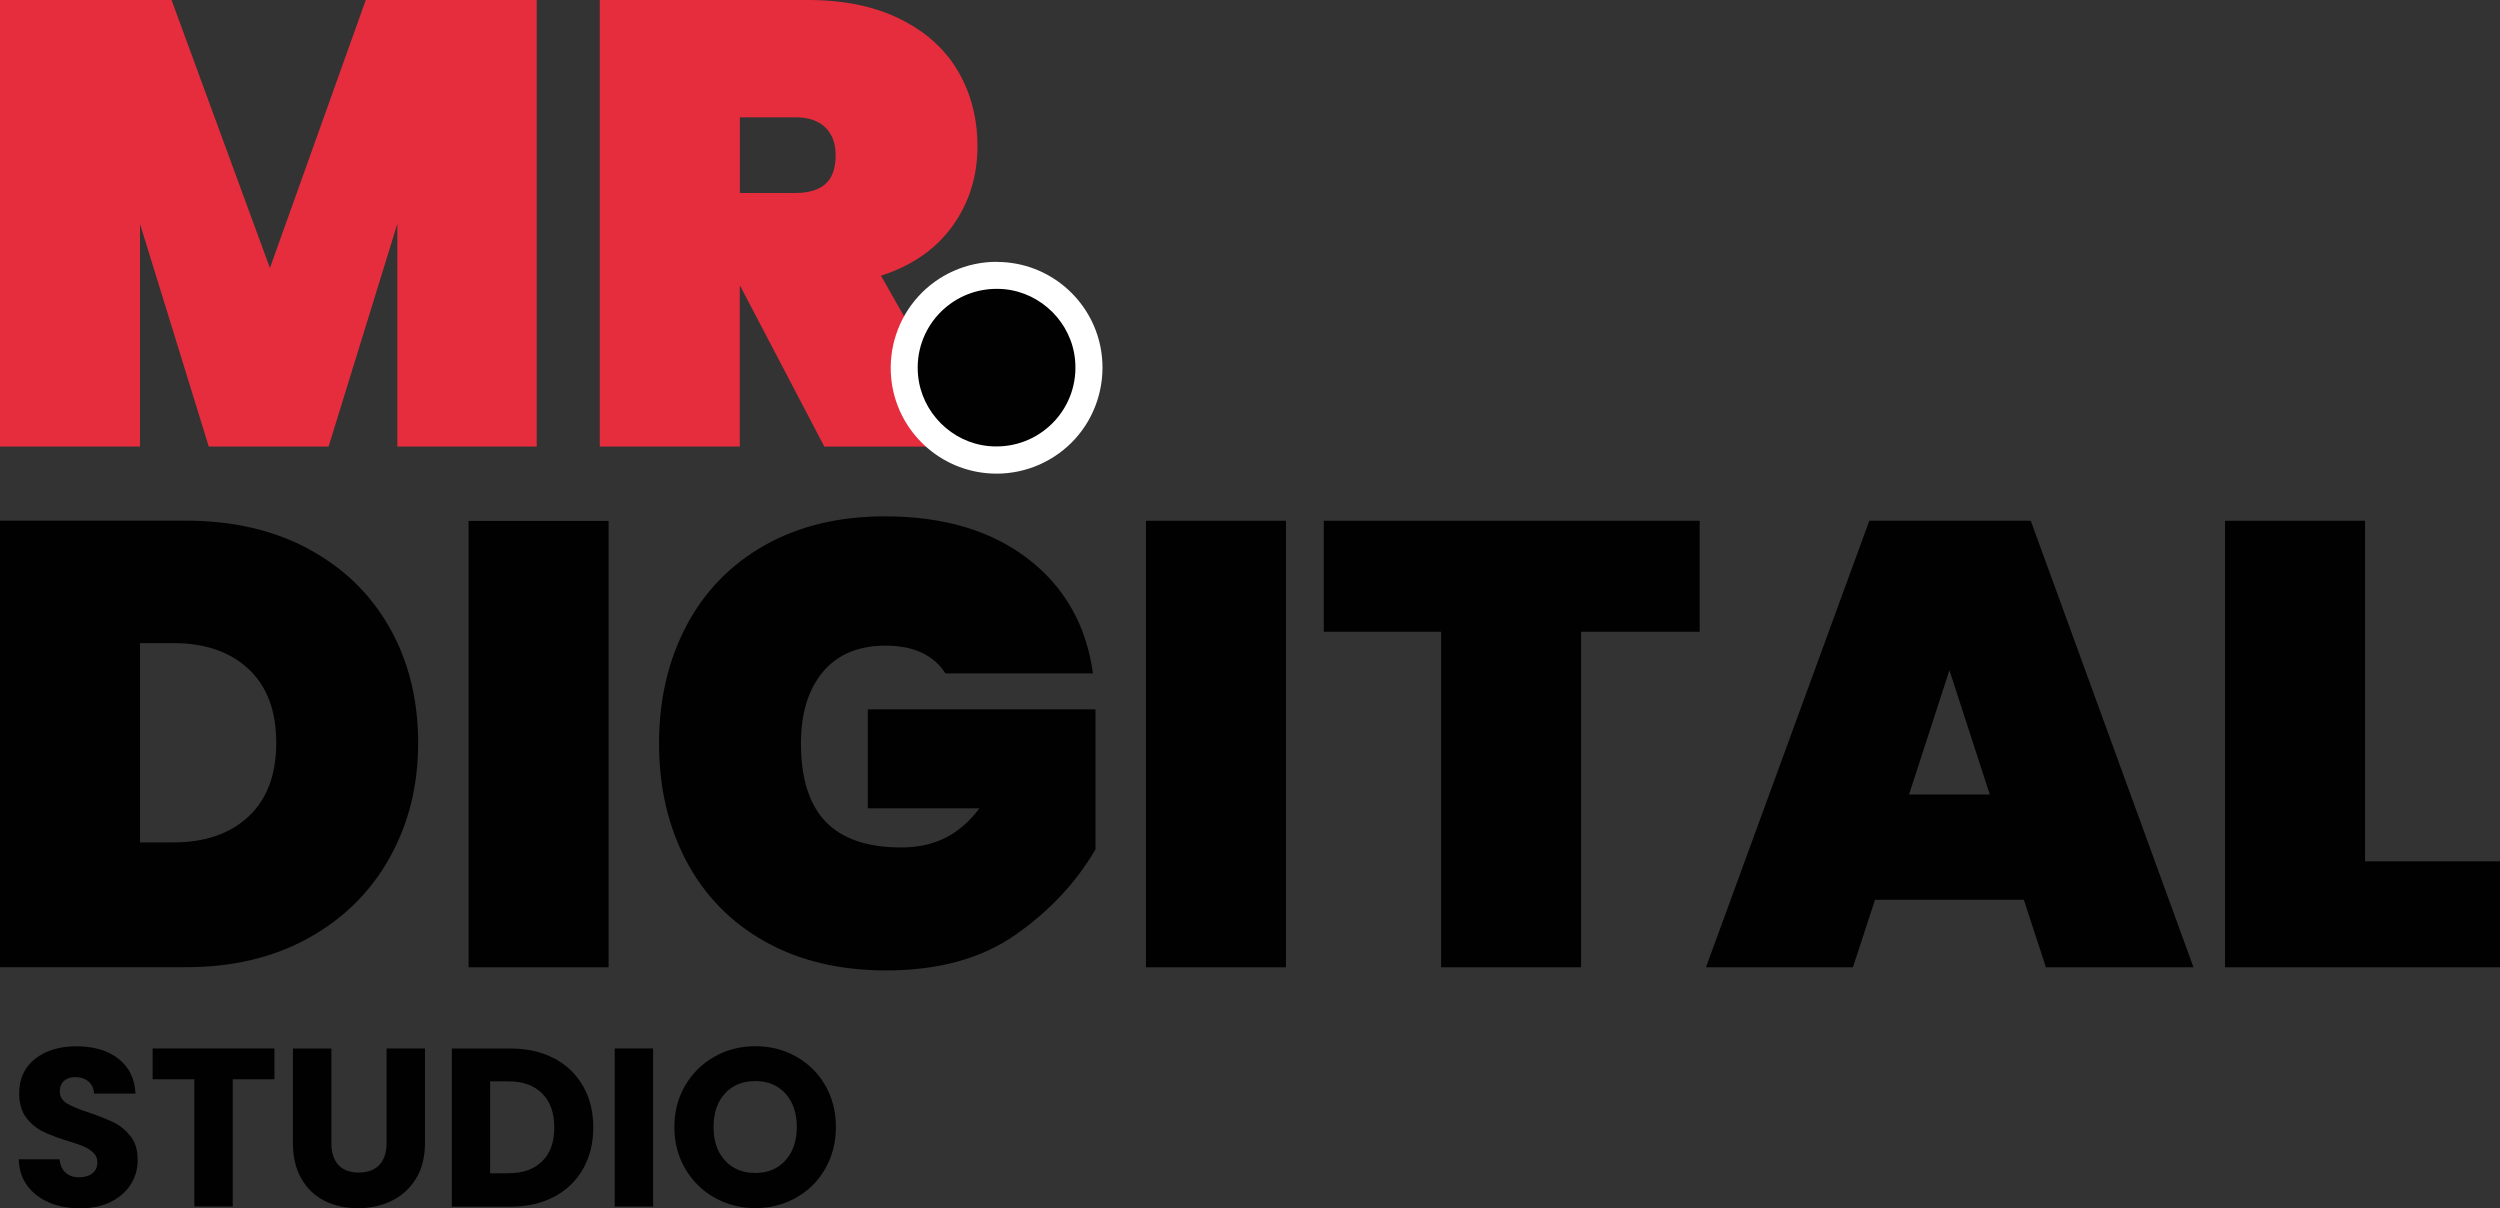
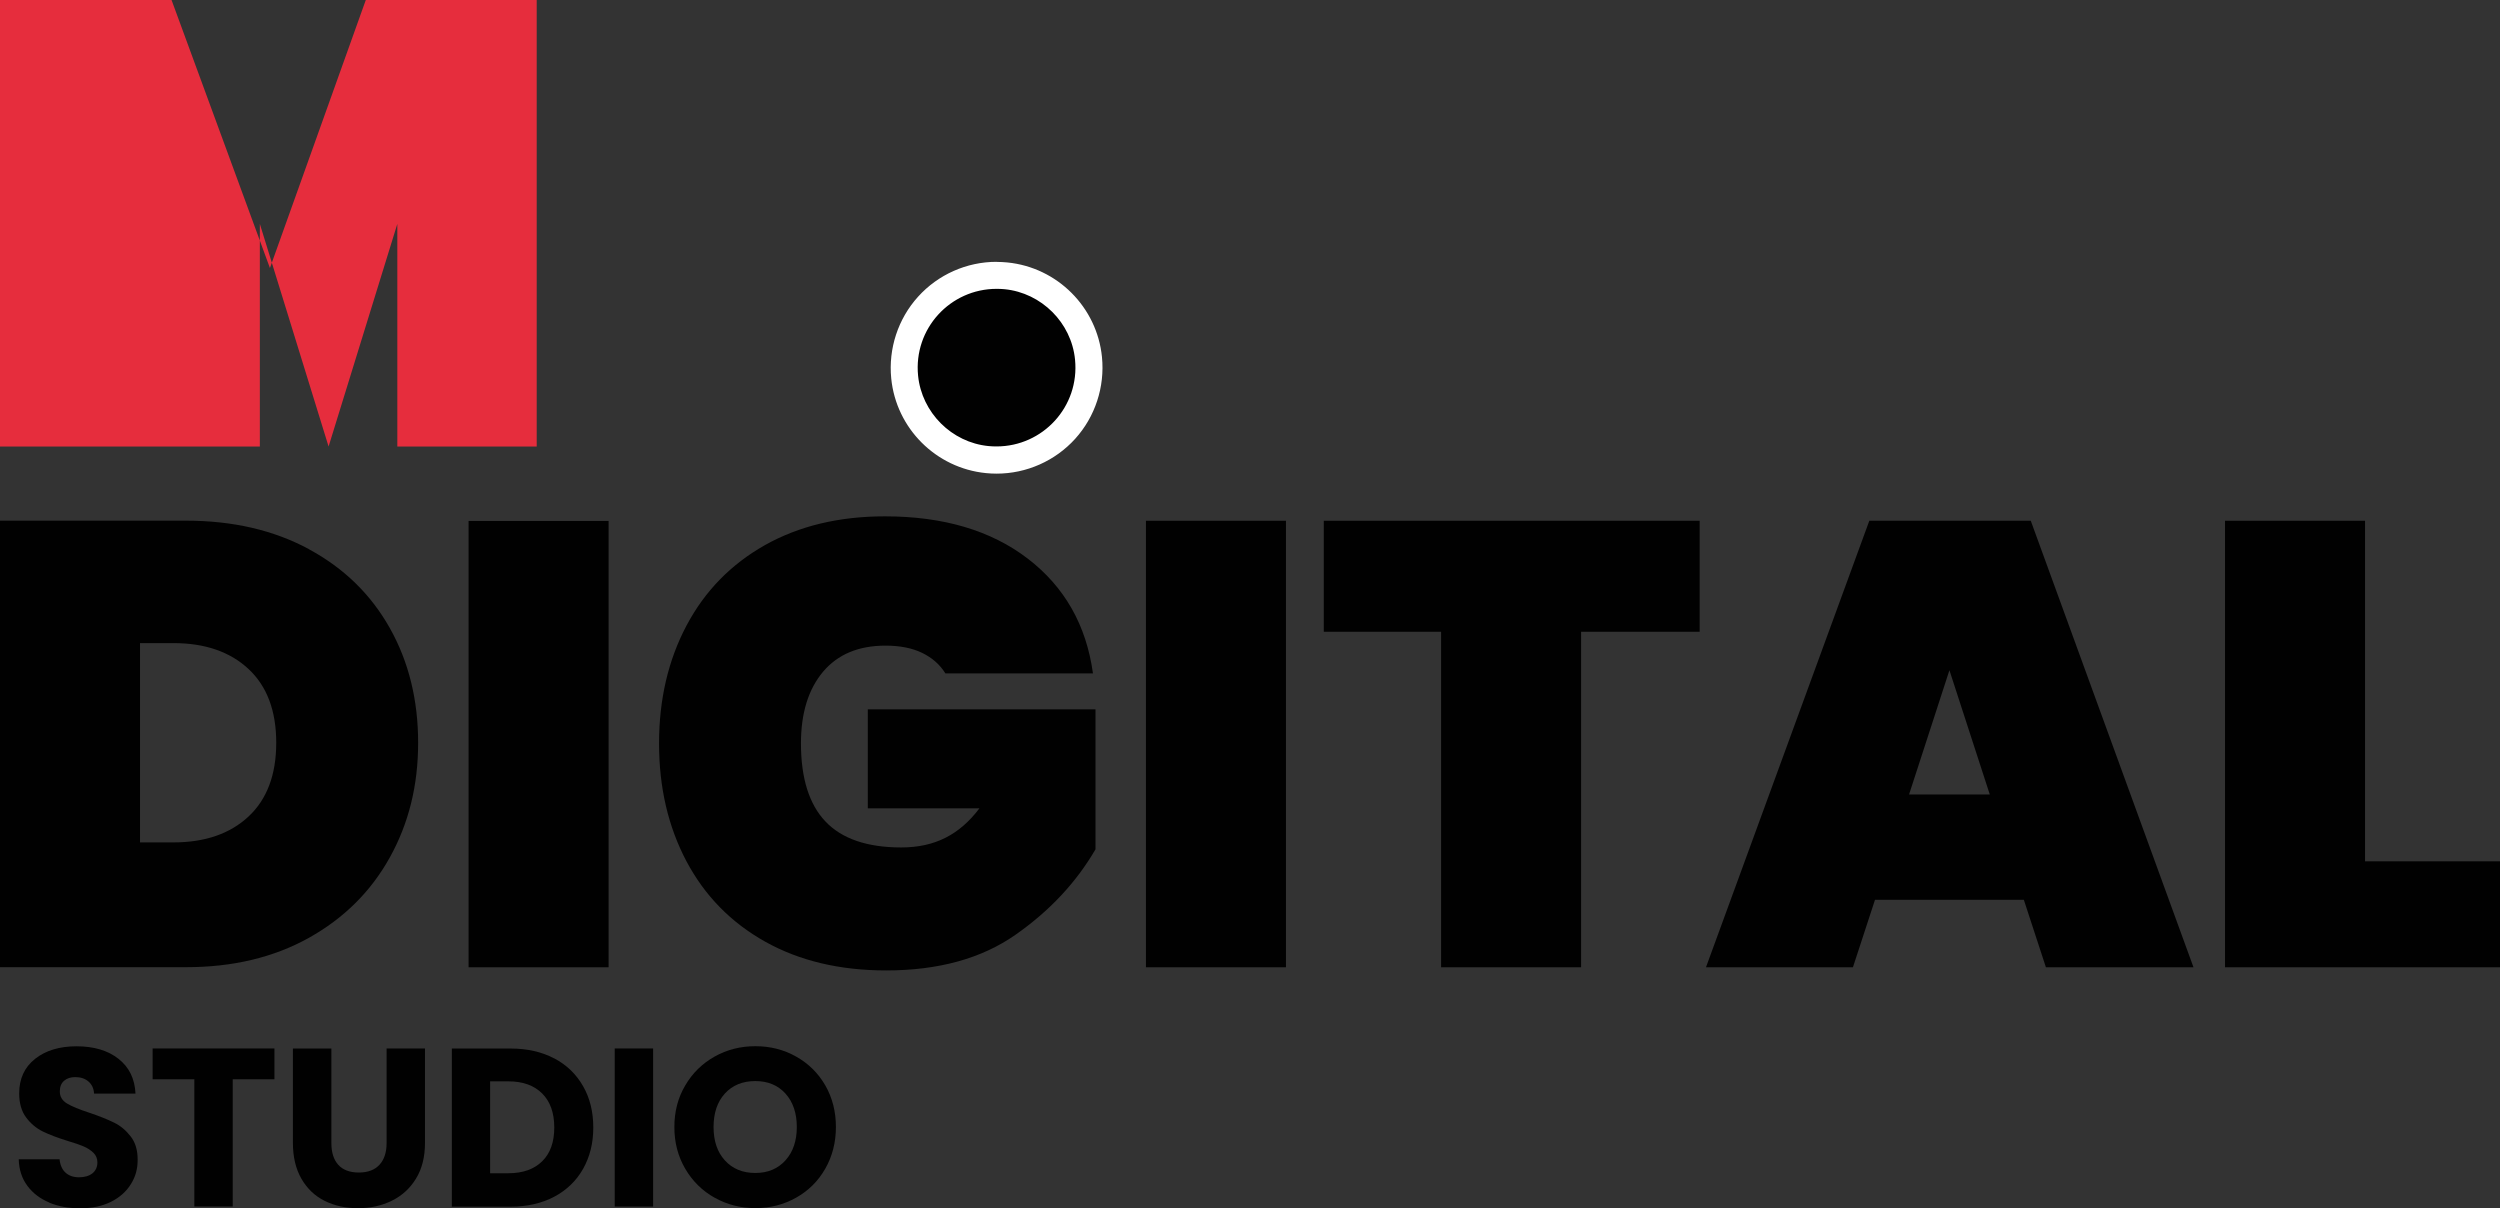
<svg xmlns="http://www.w3.org/2000/svg" id="Vrstva_2" data-name="Vrstva 2" viewBox="0 0 277.48 134.09">
  <rect x="0" y="0" width="277.48" height="134.09" fill="#333333" stroke="none" />
  <defs>
    <style>
      .cls-1 {
        fill: #fff;
      }

      .cls-1, .cls-2, .cls-3 {
        stroke-width: 0px;
      }

      .cls-2 {
        fill: #e62d3d;
      }

      .cls-3 {
        fill: #010101;
      }
    </style>
  </defs>
  <g id="Vrstva_1-2" data-name="Vrstva 1">
    <g id="long_red">
      <g>
        <path class="cls-3" d="m34.27,60.95c3.9,2.1,6.89,5.02,8.99,8.75,2.1,3.73,3.15,7.98,3.15,12.74s-1.05,8.96-3.15,12.74-5.1,6.75-8.99,8.92c-3.9,2.17-8.44,3.25-13.62,3.25H0v-49.56h20.65c5.18,0,9.72,1.05,13.62,3.15Zm-6.69,29.68c2.05-1.91,3.08-4.64,3.08-8.19s-1.03-6.28-3.08-8.19c-2.05-1.91-4.83-2.87-8.33-2.87h-3.71v22.12h3.71c3.5,0,6.28-.96,8.33-2.87Z" />
        <path class="cls-3" d="m67.55,57.82v49.54h-15.54v-49.54h15.54Z" />
        <path class="cls-3" d="m104.93,74.74c-.61-.98-1.47-1.74-2.59-2.28-1.12-.54-2.47-.8-4.06-.8-2.99,0-5.3.97-6.93,2.9-1.63,1.94-2.45,4.59-2.45,7.95,0,3.87.91,6.77,2.73,8.68,1.82,1.91,4.62,2.87,8.4,2.87s6.49-1.45,8.68-4.34h-12.39v-10.99h25.27v15.54c-2.15,3.69-5.11,6.85-8.89,9.49-3.78,2.64-8.56,3.95-14.35,3.95-5.13,0-9.6-1.06-13.4-3.18-3.8-2.12-6.72-5.1-8.75-8.92-2.03-3.83-3.05-8.19-3.05-13.09s1.02-9.26,3.05-13.09c2.03-3.83,4.93-6.8,8.71-8.93,3.78-2.12,8.21-3.19,13.3-3.19,6.49,0,11.77,1.56,15.86,4.69,4.08,3.13,6.5,7.37,7.24,12.74h-16.38Z" />
        <path class="cls-3" d="m142.73,57.8v49.56h-15.54v-49.56h15.54Z" />
        <path class="cls-3" d="m188.65,57.8v12.32h-13.16v37.24h-15.54v-37.24h-13.02v-12.32h41.72Z" />
        <path class="cls-3" d="m224.63,99.87h-16.52l-2.45,7.49h-16.31l18.13-49.56h17.92l18.06,49.56h-16.38l-2.45-7.49Zm-3.78-11.69l-4.48-13.79-4.48,13.79h8.96Z" />
        <path class="cls-3" d="m262.5,95.6h14.98v11.76h-30.52v-49.56h15.54v37.8Z" />
      </g>
      <g>
-         <path class="cls-2" d="m59.57,0v49.56h-15.47v-24.71l-7.63,24.71h-13.3l-7.63-24.71v24.71H0V0h19.04l10.92,29.75L40.6,0h18.97Z" />
-         <path class="cls-2" d="m91.49,49.56l-9.31-17.78h-.07v17.78h-15.54V0h23.1c4.01,0,7.44.71,10.29,2.14,2.85,1.42,4.98,3.36,6.4,5.81,1.42,2.45,2.13,5.22,2.13,8.3,0,3.31-.92,6.25-2.76,8.82-1.84,2.57-4.49,4.41-7.95,5.53l10.78,18.97h-17.08Zm-9.38-28.14h6.16c1.49,0,2.61-.34,3.36-1.01.75-.68,1.12-1.74,1.12-3.19,0-1.31-.38-2.33-1.15-3.08-.77-.75-1.88-1.12-3.32-1.12h-6.16v8.4Z" />
+         <path class="cls-2" d="m59.57,0v49.56h-15.47v-24.71l-7.63,24.71l-7.63-24.71v24.71H0V0h19.04l10.92,29.75L40.6,0h18.97Z" />
      </g>
      <g>
        <path class="cls-3" d="m110.62,51.06c-.34,0-.69-.02-1.04-.05-4.83-.48-8.68-4.33-9.16-9.16-.29-2.89.66-5.78,2.6-7.92,1.94-2.14,4.71-3.37,7.6-3.37.34,0,.69.02,1.04.05,4.83.48,8.68,4.33,9.16,9.16.29,2.89-.66,5.78-2.6,7.92-1.94,2.14-4.71,3.37-7.6,3.37Z" />
        <path class="cls-1" d="m110.62,32.06c.29,0,.59.01.89.04,4.09.41,7.41,3.72,7.81,7.81.52,5.23-3.58,9.64-8.71,9.64-.29,0-.59-.01-.89-.04-4.1-.4-7.41-3.72-7.82-7.81-.52-5.23,3.58-9.64,8.71-9.64m0-3h0c-3.31,0-6.49,1.41-8.71,3.87-2.22,2.45-3.31,5.76-2.98,9.08.55,5.54,4.97,9.95,10.51,10.5.39.04.79.06,1.19.06,3.31,0,6.49-1.41,8.71-3.86,2.22-2.45,3.31-5.76,2.98-9.08-.55-5.54-4.96-9.95-10.5-10.5-.4-.04-.8-.06-1.19-.06h0Z" />
      </g>
      <g>
        <path class="cls-3" d="m5.47,133.47c-1.01-.42-1.82-1.03-2.43-1.85-.61-.82-.93-1.8-.96-2.95h4.53c.07.65.29,1.15.67,1.49.38.34.88.51,1.49.51s1.13-.15,1.49-.44c.36-.29.55-.7.55-1.21,0-.43-.15-.79-.44-1.07-.29-.28-.65-.52-1.07-.7-.42-.18-1.02-.39-1.8-.62-1.13-.35-2.05-.7-2.76-1.05-.71-.35-1.33-.87-1.84-1.55-.51-.68-.77-1.57-.77-2.67,0-1.63.59-2.91,1.77-3.84,1.18-.93,2.71-1.39,4.6-1.39s3.48.46,4.65,1.39c1.18.92,1.81,2.21,1.89,3.86h-4.6c-.03-.57-.24-1.01-.62-1.34s-.87-.49-1.47-.49c-.51,0-.93.14-1.24.41-.32.28-.47.67-.47,1.19,0,.57.27,1.01.8,1.33.53.32,1.36.66,2.49,1.03,1.13.38,2.04.75,2.75,1.1.71.35,1.31.86,1.83,1.53s.77,1.52.77,2.58-.25,1.91-.76,2.72c-.51.82-1.24,1.47-2.2,1.95-.96.48-2.1.72-3.41.72s-2.42-.21-3.43-.62Z" />
        <path class="cls-3" d="m30.46,116.37v3.42h-4.63v14.12h-4.26v-14.12h-4.63v-3.42h13.51Z" />
        <path class="cls-3" d="m36.78,116.37v10.5c0,1.05.26,1.86.77,2.42s1.27.85,2.27.85,1.76-.28,2.29-.85c.53-.57.8-1.38.8-2.42v-10.5h4.26v10.47c0,1.57-.33,2.89-1,3.98-.66,1.08-1.56,1.9-2.68,2.45-1.12.55-2.37.83-3.75.83s-2.61-.27-3.7-.81c-1.09-.54-1.95-1.36-2.58-2.45-.63-1.09-.95-2.42-.95-3.99v-10.47h4.26Z" />
        <path class="cls-3" d="m61.52,117.47c1.38.73,2.44,1.76,3.2,3.09s1.13,2.85,1.13,4.59-.38,3.24-1.13,4.58c-.75,1.33-1.83,2.37-3.21,3.1-1.39.73-2.99,1.1-4.82,1.1h-6.54v-17.55h6.54c1.84,0,3.45.37,4.83,1.1Zm-1.34,11.42c.9-.88,1.34-2.13,1.34-3.75s-.45-2.88-1.34-3.77c-.9-.9-2.15-1.35-3.76-1.35h-2.02v10.2h2.02c1.61,0,2.86-.44,3.76-1.33Z" />
        <path class="cls-3" d="m72.49,116.37v17.55h-4.26v-17.55h4.26Z" />
        <path class="cls-3" d="m79.32,132.94c-1.37-.77-2.46-1.84-3.26-3.21-.81-1.38-1.21-2.92-1.21-4.64s.4-3.26,1.21-4.62c.8-1.37,1.89-2.43,3.26-3.2,1.37-.77,2.87-1.15,4.52-1.15s3.15.38,4.52,1.15c1.37.77,2.45,1.83,3.24,3.2.79,1.37,1.18,2.91,1.18,4.62s-.4,3.26-1.19,4.64-1.88,2.45-3.24,3.21-2.86,1.15-4.5,1.15-3.15-.38-4.52-1.15Zm7.86-4.15c.84-.93,1.26-2.17,1.26-3.7s-.42-2.79-1.26-3.71c-.84-.93-1.95-1.39-3.35-1.39s-2.53.46-3.37,1.38c-.84.92-1.26,2.16-1.26,3.72s.42,2.79,1.26,3.71c.84.92,1.96,1.39,3.37,1.39s2.51-.47,3.35-1.4Z" />
      </g>
    </g>
  </g>
</svg>